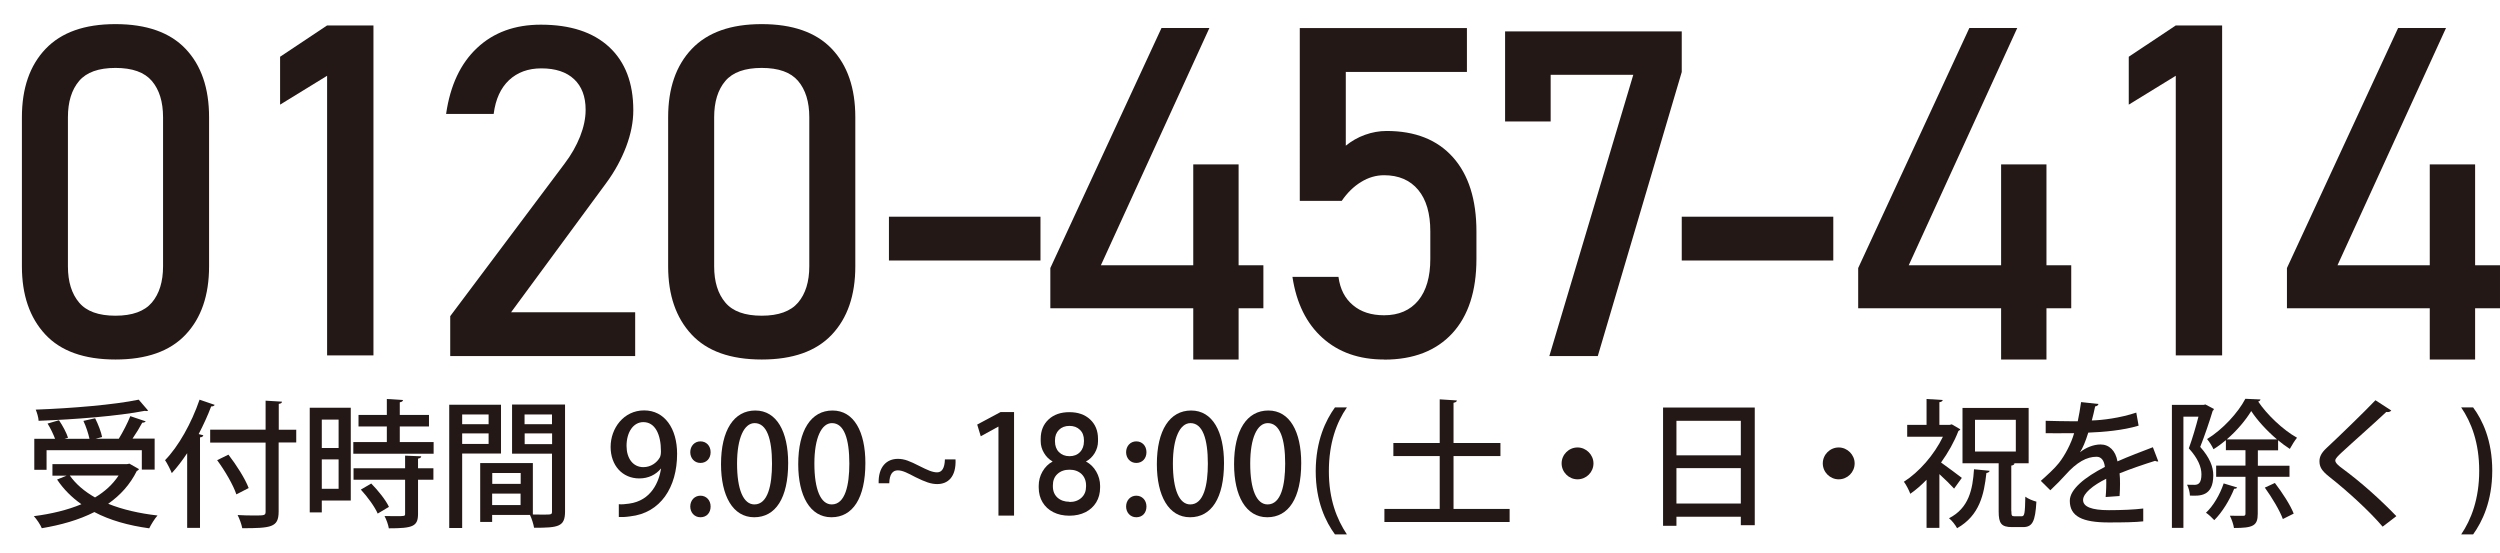
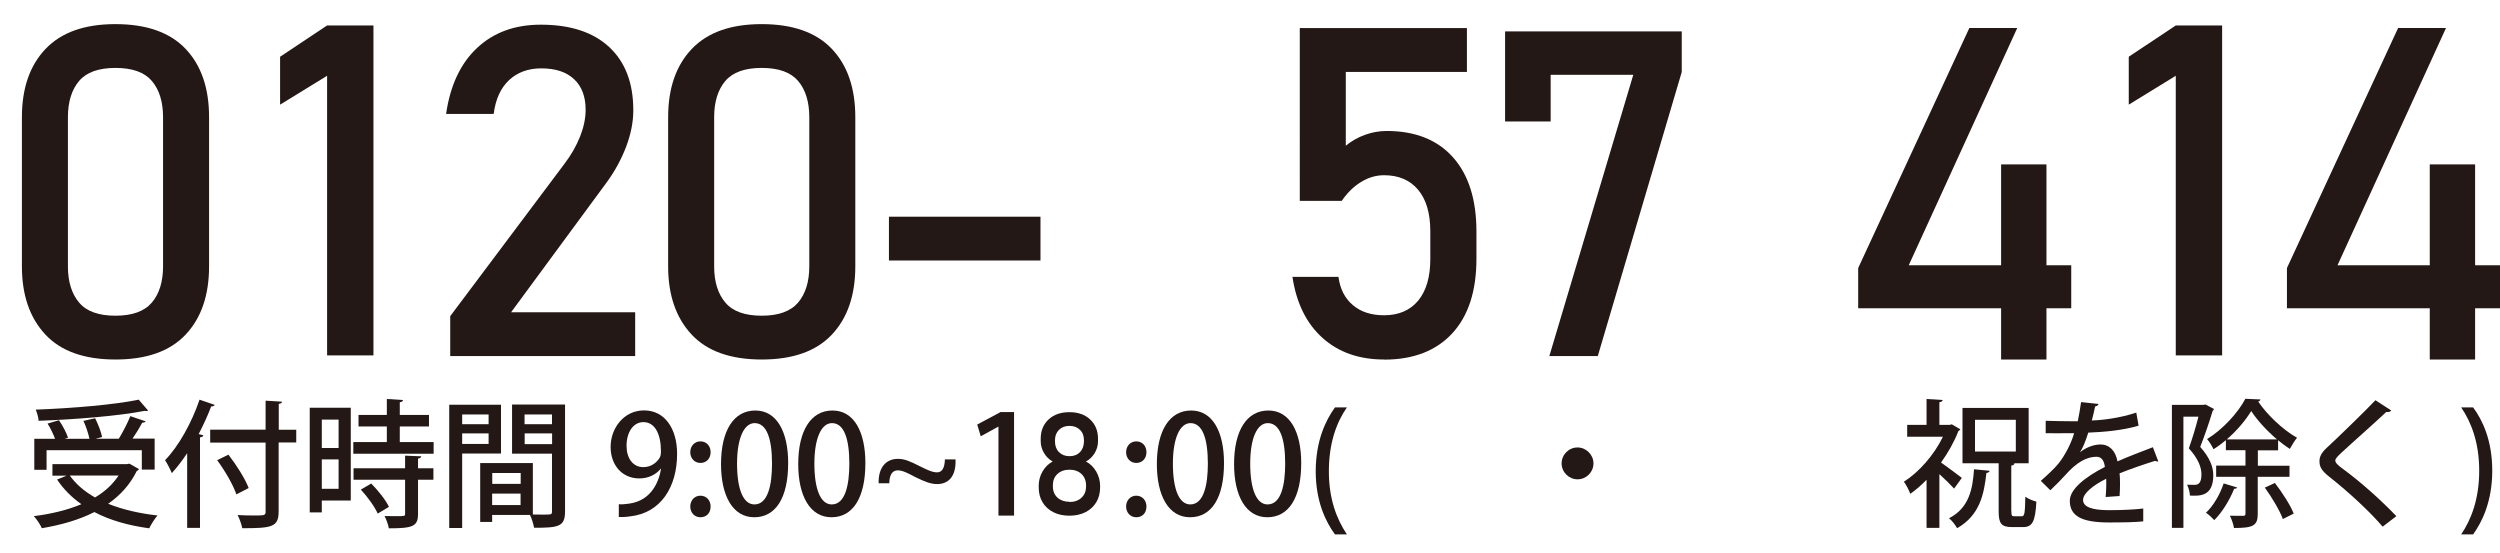
<svg xmlns="http://www.w3.org/2000/svg" id="_レイヤー_1" data-name="レイヤー_1" version="1.1" viewBox="0 0 226 50">
  <defs>
    <style>
      .st0 {
        fill: #231815;
      }
    </style>
  </defs>
  <g>
    <path class="st0" d="M10.44,32.5c-2.83,0-4.95-.76-6.35-2.27-1.41-1.52-2.11-3.57-2.11-6.15v-13.48c0-2.62.71-4.68,2.14-6.18s3.53-2.24,6.32-2.24,4.91.74,6.33,2.23c1.42,1.49,2.13,3.55,2.13,6.19v13.48c0,2.62-.71,4.68-2.13,6.18-1.42,1.5-3.53,2.24-6.33,2.24ZM10.44,28.54c1.52,0,2.62-.4,3.29-1.19.67-.79,1.01-1.89,1.01-3.27v-13.48c0-1.4-.34-2.49-1.01-3.28-.67-.79-1.77-1.18-3.29-1.18s-2.62.39-3.29,1.18c-.67.79-1.01,1.88-1.01,3.28v13.48c0,1.39.34,2.48,1.01,3.27.67.8,1.77,1.19,3.29,1.19Z" />
    <path class="st0" d="M68.86,32.5c-2.83,0-4.95-.76-6.35-2.27-1.41-1.52-2.11-3.57-2.11-6.15v-13.48c0-2.62.71-4.68,2.14-6.18s3.53-2.24,6.32-2.24,4.91.74,6.33,2.23c1.42,1.49,2.13,3.55,2.13,6.19v13.48c0,2.62-.71,4.68-2.13,6.18-1.42,1.5-3.53,2.24-6.33,2.24ZM68.86,28.54c1.52,0,2.62-.4,3.29-1.19.67-.79,1.01-1.89,1.01-3.27v-13.48c0-1.4-.34-2.49-1.01-3.28-.67-.79-1.77-1.18-3.29-1.18s-2.62.39-3.29,1.18c-.67.79-1.01,1.88-1.01,3.28v13.48c0,1.39.34,2.48,1.01,3.27.67.8,1.77,1.19,3.29,1.19Z" />
    <path class="st0" d="M125.12,32.5c-2.26,0-4.11-.65-5.56-1.95-1.45-1.3-2.36-3.13-2.72-5.5v-.02h4.16v.02c.15,1.09.58,1.93,1.31,2.54.72.61,1.66.91,2.81.91,1.33,0,2.36-.45,3.09-1.33.73-.89,1.09-2.15,1.09-3.76v-2.49c0-1.62-.36-2.87-1.09-3.75-.73-.88-1.76-1.33-3.09-1.33-.72,0-1.41.2-2.08.61-.67.41-1.25.98-1.75,1.71h-3.79V2.54h15.11v3.96h-10.95v6.67c.52-.42,1.09-.75,1.73-.98.64-.23,1.29-.35,1.96-.35,2.58,0,4.58.79,6,2.38,1.41,1.58,2.12,3.82,2.12,6.7v2.49c0,2.9-.73,5.14-2.18,6.72-1.46,1.58-3.51,2.38-6.16,2.38Z" />
    <path class="st0" d="M80.36,19.59h13.7v3.96h-13.7v-3.96Z" />
-     <path class="st0" d="M152.03,19.59h13.7v3.96h-13.7v-3.96Z" />
    <path class="st0" d="M40.7,32.19v-3.61l10.34-13.79c.6-.79,1.06-1.6,1.4-2.45.33-.84.5-1.64.5-2.39v-.04c0-1.18-.35-2.1-1.04-2.75-.69-.65-1.68-.98-2.96-.98-1.2,0-2.17.36-2.93,1.07-.75.71-1.21,1.72-1.38,3.03v.02h-4.3v-.02c.37-2.56,1.3-4.54,2.79-5.94,1.5-1.41,3.42-2.11,5.77-2.11,2.66,0,4.72.67,6.18,2.02,1.45,1.35,2.18,3.25,2.18,5.71v.02c0,1.05-.22,2.15-.65,3.29-.44,1.15-1.04,2.25-1.81,3.29l-8.59,11.67h11.22v3.96h-16.72Z" />
    <path class="st0" d="M152.03,2.84v3.67l-7.59,25.68h-4.38l7.59-25.43h-7.47v4.22h-4.12V2.84h15.97Z" />
    <path class="st0" d="M33.76,2.3v29.83h-4.19V6.85l-4.25,2.61v-4.33l4.25-2.83h4.19Z" />
    <path class="st0" d="M200.88,2.3v29.83h-4.19V6.85l-4.25,2.61v-4.33l4.25-2.83h4.19Z" />
-     <path class="st0" d="M94.95,27.88v-3.65l10.05-21.7h4.33l-9.81,21.45h14.69v3.89h-19.26ZM107.87,32.5V14.86h4.1v17.64h-4.1Z" />
    <path class="st0" d="M206.74,27.88v-3.65l10.05-21.7h4.33l-9.81,21.45h14.69v3.89h-19.26ZM219.65,32.5V14.86h4.1v17.64h-4.1Z" />
    <path class="st0" d="M167.98,27.88v-3.65l10.05-21.7h4.33l-9.81,21.45h14.69v3.89h-19.26ZM180.9,32.5V14.86h4.1v17.64h-4.1Z" />
  </g>
  <g>
    <path class="st0" d="M11.69,41.91l.88.5c-.05.07-.12.14-.2.16-.61,1.23-1.49,2.2-2.59,2.97,1.28.52,2.8.87,4.46,1.06-.26.29-.58.81-.75,1.16-1.89-.26-3.56-.73-4.96-1.47-1.39.71-3.02,1.17-4.75,1.46-.12-.3-.47-.83-.72-1.09,1.57-.2,3.03-.55,4.3-1.08-.87-.61-1.62-1.36-2.2-2.23l.86-.35h-1.28v-1.04h6.72l.22-.04ZM4.21,40.72v1.75h-1.11v-2.8h1.88c-.16-.42-.42-.97-.68-1.38l1.03-.3c.34.49.68,1.14.82,1.58l-.32.1h2.26c-.1-.46-.31-1.12-.55-1.62l1.06-.24c.27.53.55,1.26.63,1.7l-.58.15h2.09c.37-.6.8-1.43,1.04-2.04l1.39.47c-.04.07-.15.12-.31.12-.22.42-.56.97-.88,1.44h2v2.8h-1.16v-1.75H4.21ZM13.4,37.12s-.09.04-.15.04c-.05,0-.1-.01-.16-.02-2.42.47-6.3.78-9.6.9-.01-.3-.15-.75-.26-1.01,3.27-.12,7.1-.44,9.31-.9l.86,1ZM6.31,42.99c.55.78,1.33,1.44,2.28,1.98.88-.52,1.6-1.18,2.13-1.98h-4.4Z" />
    <path class="st0" d="M16.92,40.97c-.45.67-.91,1.28-1.39,1.8-.12-.3-.42-.9-.61-1.17,1.21-1.23,2.4-3.36,3.12-5.47l1.37.47c-.05.09-.16.15-.32.14-.32.85-.71,1.69-1.13,2.5l.42.11c-.02.1-.11.17-.3.19v8.18h-1.16v-6.75ZM26.78,38.83v1.17h-1.59v6.23c0,.78-.19,1.12-.68,1.31-.5.19-1.34.21-2.61.21-.06-.34-.25-.86-.42-1.19.53.03,1.04.04,1.46.04.98,0,1.07,0,1.07-.36v-6.23h-5.01v-1.17h5.01v-2.62l1.48.09c-.01.11-.07.17-.29.2v2.34h1.59ZM21.37,44.7c-.27-.83-1.03-2.14-1.74-3.1l1.02-.5c.72.93,1.52,2.19,1.83,3.02l-1.11.57Z" />
    <path class="st0" d="M31.71,36.86v8.39h-2.62v1.07h-1.09v-9.46h3.72ZM30.61,37.93h-1.52v2.57h1.52v-2.57ZM29.09,44.19h1.52v-2.66h-1.52v2.66ZM36.14,39.96h3.06v1.06h-7.26v-1.06h3.03v-1.41h-2.56v-1.04h2.56v-1.44l1.46.09c-.01.11-.09.17-.29.21v1.14h2.64v1.04h-2.64v1.41ZM38.08,41.25c-.01.11-.09.17-.29.21v.87h1.39v1.04h-1.39v3.08c0,1.14-.47,1.31-2.64,1.31-.05-.32-.22-.8-.39-1.11.36.01.71.01.99.01.86,0,.87,0,.87-.22v-3.07h-4.66v-1.04h4.66v-1.14l1.44.06ZM34.15,46.44c-.26-.61-.92-1.52-1.53-2.18l.94-.55c.62.63,1.32,1.5,1.6,2.11l-1.02.61Z" />
    <path class="st0" d="M45.29,41h-3.51v6.73h-1.17v-11.14h4.68v4.42ZM44.17,37.47h-2.39v.88h2.39v-.88ZM41.78,40.13h2.39v-.95h-2.39v.95ZM51.08,36.58v9.66c0,1.38-.6,1.47-2.8,1.47-.05-.32-.21-.83-.37-1.16h-3.42v.63h-1.08v-5.32h4.76v4.65c.32.01.62.01.88.01.83,0,.85,0,.85-.3v-5.21h-3.61v-4.44h4.79ZM47.07,42.76h-2.57v.98h2.57v-.98ZM44.49,45.66h2.57v-1.04h-2.57v1.04ZM49.9,37.47h-2.48v.88h2.48v-.88ZM47.43,40.15h2.48v-.97h-2.48v.97Z" />
  </g>
  <g>
    <path class="st0" d="M59.73,42.38c-.45.53-1.11.87-1.94.87-1.52,0-2.59-1.17-2.59-2.85s1.18-3.3,3.03-3.3,2.98,1.63,2.98,3.93c0,3-1.48,5.35-4.25,5.65-.39.06-.76.07-1.02.06v-1.16c.27.03.54,0,.92-.05,2.03-.27,2.71-1.99,2.9-3.16h-.04ZM56.64,40.31c0,1.11.57,1.92,1.52,1.92.68,0,1.22-.4,1.49-.88.06-.12.1-.29.1-.55,0-1.54-.53-2.64-1.59-2.64-.9,0-1.52.9-1.52,2.15Z" />
    <path class="st0" d="M62.4,40.88c0-.56.39-.98.92-.98s.92.4.92.98c0,.55-.36.97-.92.97s-.92-.45-.92-.97ZM62.4,45.79c0-.56.39-.98.92-.98s.92.41.92.98-.36.97-.92.97-.92-.45-.92-.97Z" />
    <path class="st0" d="M65.18,41.96c0-3.06,1.16-4.85,3.1-4.85s2.97,1.92,2.97,4.75c0,3.17-1.14,4.9-3.07,4.9s-3-1.93-3-4.8ZM69.79,41.91c0-2.23-.47-3.66-1.57-3.66-.94,0-1.59,1.32-1.59,3.66s.57,3.69,1.57,3.69c1.22,0,1.59-1.75,1.59-3.69Z" />
    <path class="st0" d="M72.16,41.96c0-3.06,1.16-4.85,3.1-4.85s2.97,1.92,2.97,4.75c0,3.17-1.14,4.9-3.07,4.9s-3-1.93-3-4.8ZM76.78,41.91c0-2.23-.47-3.66-1.57-3.66-.94,0-1.59,1.32-1.59,3.66s.57,3.69,1.57,3.69c1.22,0,1.59-1.75,1.59-3.69Z" />
    <path class="st0" d="M86.38,41.52c.07,1.62-.71,2.24-1.65,2.24-.58,0-1.08-.19-1.98-.63-.67-.35-1.14-.61-1.59-.61s-.75.33-.77,1.17h-.96c-.04-1.5.73-2.21,1.74-2.21.6,0,1.08.21,1.95.65.7.35,1.16.57,1.6.57s.68-.4.7-1.17h.96Z" />
    <path class="st0" d="M90.26,46.62v-8.05h-.02l-1.58.87-.32-1.06,2.11-1.13h1.22v9.36h-1.41Z" />
    <path class="st0" d="M101.8,40.88c0-.56.39-.98.92-.98s.92.4.92.98c0,.55-.36.97-.92.97s-.92-.45-.92-.97ZM101.8,45.79c0-.56.39-.98.92-.98s.92.41.92.98-.36.97-.92.97-.92-.45-.92-.97Z" />
    <path class="st0" d="M104.58,41.96c0-3.06,1.16-4.85,3.1-4.85s2.97,1.92,2.97,4.75c0,3.17-1.14,4.9-3.07,4.9s-3-1.93-3-4.8ZM109.19,41.91c0-2.23-.47-3.66-1.57-3.66-.94,0-1.59,1.32-1.59,3.66s.57,3.69,1.57,3.69c1.22,0,1.59-1.75,1.59-3.69Z" />
    <path class="st0" d="M111.56,41.96c0-3.06,1.16-4.85,3.1-4.85s2.97,1.92,2.97,4.75c0,3.17-1.14,4.9-3.07,4.9s-3-1.93-3-4.8ZM116.18,41.91c0-2.23-.47-3.66-1.57-3.66-.95,0-1.59,1.32-1.59,3.66s.57,3.69,1.57,3.69c1.22,0,1.59-1.75,1.59-3.69Z" />
    <path class="st0" d="M120.68,48.31c-.83-1.13-1.74-2.97-1.74-5.72.01-2.77.91-4.61,1.74-5.76h1.08c-.93,1.34-1.63,3.21-1.63,5.77s.72,4.34,1.63,5.71h-1.08Z" />
-     <path class="st0" d="M131.41,46.01h5.06v1.18h-11.32v-1.18h5v-4.78h-4.19v-1.18h4.19v-3.95l1.55.1c-.01.11-.09.17-.3.21v3.64h4.24v1.18h-4.24v4.78Z" />
    <path class="st0" d="M144.05,41.89c0,.8-.65,1.44-1.44,1.44s-1.44-.65-1.44-1.44.65-1.44,1.44-1.44,1.44.67,1.44,1.44Z" />
-     <path class="st0" d="M150.35,36.84h8.28v10.64h-1.26v-.77h-5.82v.82h-1.21v-10.69ZM157.37,38.04h-5.82v3.12h5.82v-3.12ZM151.55,45.52h5.82v-3.2h-5.82v3.2Z" />
-     <path class="st0" d="M167.66,41.89c0,.8-.65,1.44-1.44,1.44s-1.44-.65-1.44-1.44.65-1.44,1.44-1.44,1.44.67,1.44,1.44Z" />
    <path class="st0" d="M177.21,38.81c-.03.07-.1.12-.17.15-.38.99-.93,1.96-1.57,2.85.57.4,1.59,1.17,1.88,1.39l-.7.97c-.29-.32-.83-.86-1.33-1.31v4.86h-1.16v-4.35c-.47.49-.97.92-1.47,1.27-.11-.31-.4-.87-.58-1.09,1.37-.87,2.74-2.43,3.53-4.07h-3.23v-1.07h1.75v-2.34l1.46.09c-.01.1-.1.17-.3.2v2.05h.93l.19-.05.77.45ZM179.86,42.56c-.01.1-.11.17-.29.2-.21,1.93-.61,3.84-2.65,4.99-.15-.29-.47-.7-.73-.9,1.8-.92,2.14-2.6,2.26-4.43l1.41.14ZM181.83,46.22c0,.4.04.45.27.45h.67c.25,0,.29-.27.32-1.77.24.19.7.37,1,.45-.1,1.8-.36,2.3-1.21,2.3h-.99c-.98,0-1.21-.34-1.21-1.42v-4.35h-3.27v-5h5.98v5h-1.48s.2.01.2.01c-.01.1-.09.17-.29.2v4.13ZM178.54,37.95v2.87h3.69v-2.87h-3.69Z" />
    <path class="st0" d="M195.11,41.71s-.05.01-.08.01c-.07,0-.15-.03-.21-.06-.93.29-2.23.73-3.21,1.13.03.27.04.58.04.93s-.01.71-.04,1.12l-1.26.09c.05-.53.07-1.23.05-1.65-1.17.58-2.09,1.31-2.09,1.92s.77.92,2.33.92c1.14,0,2.31-.05,3.11-.15v1.16c-.68.08-1.77.1-3.12.1-2.39,0-3.52-.55-3.52-1.96,0-1.04,1.37-2.14,3.17-3.06-.06-.56-.31-.92-.75-.92-.87,0-1.78.47-2.84,1.67-.32.36-.8.85-1.34,1.36l-.86-.85c.58-.52,1.24-1.11,1.64-1.62.55-.7,1.12-1.79,1.37-2.69h-.57c-.5.01-1.38.01-2,0v-1.12c.73.02,1.62.04,2.14.04h.76c.11-.55.21-1.07.3-1.73l1.57.17c-.02.12-.14.2-.3.22-.09.45-.19.86-.3,1.27.92-.02,2.56-.22,4.02-.71l.21,1.18c-1.37.42-3.17.58-4.55.63-.25.8-.51,1.43-.75,1.77h.01c.5-.41,1.22-.7,1.85-.7.77,0,1.36.55,1.53,1.53,1.01-.45,2.24-.91,3.2-1.28l.49,1.28Z" />
    <path class="st0" d="M199.38,36.57l.76.4c-.01.06-.06.14-.11.16-.29.97-.73,2.26-1.13,3.27.87.98,1.18,1.8,1.18,2.57,0,1.92-1.23,1.87-2.11,1.83-.01-.29-.12-.72-.26-.98.25.01.5.01.67.01.36,0,.63-.16.63-.96,0-.63-.3-1.42-1.14-2.34.32-.87.65-2,.87-2.86h-1.36v10.05h-1.04v-11.12h2.87l.17-.04ZM202.24,44.07c-.04.08-.12.12-.27.11-.41,1.03-1.09,2.14-1.8,2.84-.17-.19-.52-.52-.75-.67.65-.6,1.26-1.63,1.6-2.65l1.22.37ZM206.96,43.1h-2.86v3.35c0,1.08-.42,1.28-2.15,1.28-.04-.31-.21-.8-.37-1.11.27.01.53.01.75.01h.46c.15,0,.2-.05.2-.2v-3.33h-2.65v-1.01h2.65v-1.39h-1.77v-.91c-.36.3-.73.58-1.12.82-.12-.27-.38-.68-.58-.92,1.41-.86,2.81-2.39,3.46-3.64l1.37.06c-.03.1-.1.16-.21.19.8,1.19,2.25,2.57,3.51,3.27-.21.26-.47.68-.65,1.01-.35-.22-.71-.49-1.06-.78v.91h-1.83v1.39h2.86v1.01ZM205.84,39.72c-.91-.77-1.78-1.72-2.33-2.56-.5.82-1.29,1.77-2.21,2.56h4.54ZM206.37,46.92c-.27-.75-.98-1.94-1.63-2.84l.91-.42c.66.86,1.41,2.01,1.7,2.77l-.98.49Z" />
    <path class="st0" d="M215.39,47.61c-1.14-1.34-3.06-3.12-4.81-4.5-.7-.55-.9-.9-.9-1.42,0-.39.17-.75.62-1.17,1.19-1.11,3.37-3.22,4.44-4.34l1.43.93c-.06.07-.16.14-.31.14-.05,0-.09,0-.14-.01-1.19,1.12-3.04,2.74-4.05,3.68-.3.29-.56.52-.56.71,0,.21.27.46.72.78,1.58,1.17,3.31,2.7,4.8,4.25l-1.24.95Z" />
    <path class="st0" d="M223.57,36.83c.83,1.12,1.73,2.95,1.73,5.73-.01,2.77-.9,4.59-1.73,5.75h-1.08c.91-1.34,1.63-3.21,1.63-5.75s-.71-4.38-1.63-5.73h1.08Z" />
    <path class="st0" d="M96.68,46.62c-.56,0-1.05-.11-1.46-.32-.42-.21-.74-.51-.97-.89s-.35-.83-.35-1.34v-.15c0-.46.11-.89.34-1.29.23-.4.54-.71.92-.91-.32-.18-.58-.43-.78-.77-.2-.33-.3-.69-.3-1.06v-.22c0-.73.24-1.31.71-1.75.47-.44,1.1-.66,1.88-.66s1.41.22,1.88.66c.47.44.71,1.02.71,1.75v.22c0,.38-.1.73-.3,1.07-.2.33-.46.58-.79.76.39.21.7.51.93.91.23.4.35.84.35,1.29v.15c0,.51-.12.96-.35,1.34-.23.38-.56.68-.97.89-.42.21-.9.32-1.46.32ZM96.68,45.38c.45,0,.81-.13,1.09-.39.28-.26.41-.6.41-1.02v-.09c0-.42-.14-.77-.41-1.03-.28-.26-.64-.39-1.09-.39s-.81.13-1.09.39c-.28.26-.41.6-.41,1.03v.09c0,.42.14.76.41,1.01.28.25.64.38,1.09.38ZM96.68,41.24c.39,0,.71-.12.95-.37.24-.25.36-.58.36-.98v-.09c0-.39-.12-.71-.36-.94-.24-.24-.56-.36-.95-.36s-.71.12-.95.36c-.24.24-.36.55-.36.95v.09c0,.4.12.73.36.97s.56.37.95.37Z" />
  </g>
</svg>